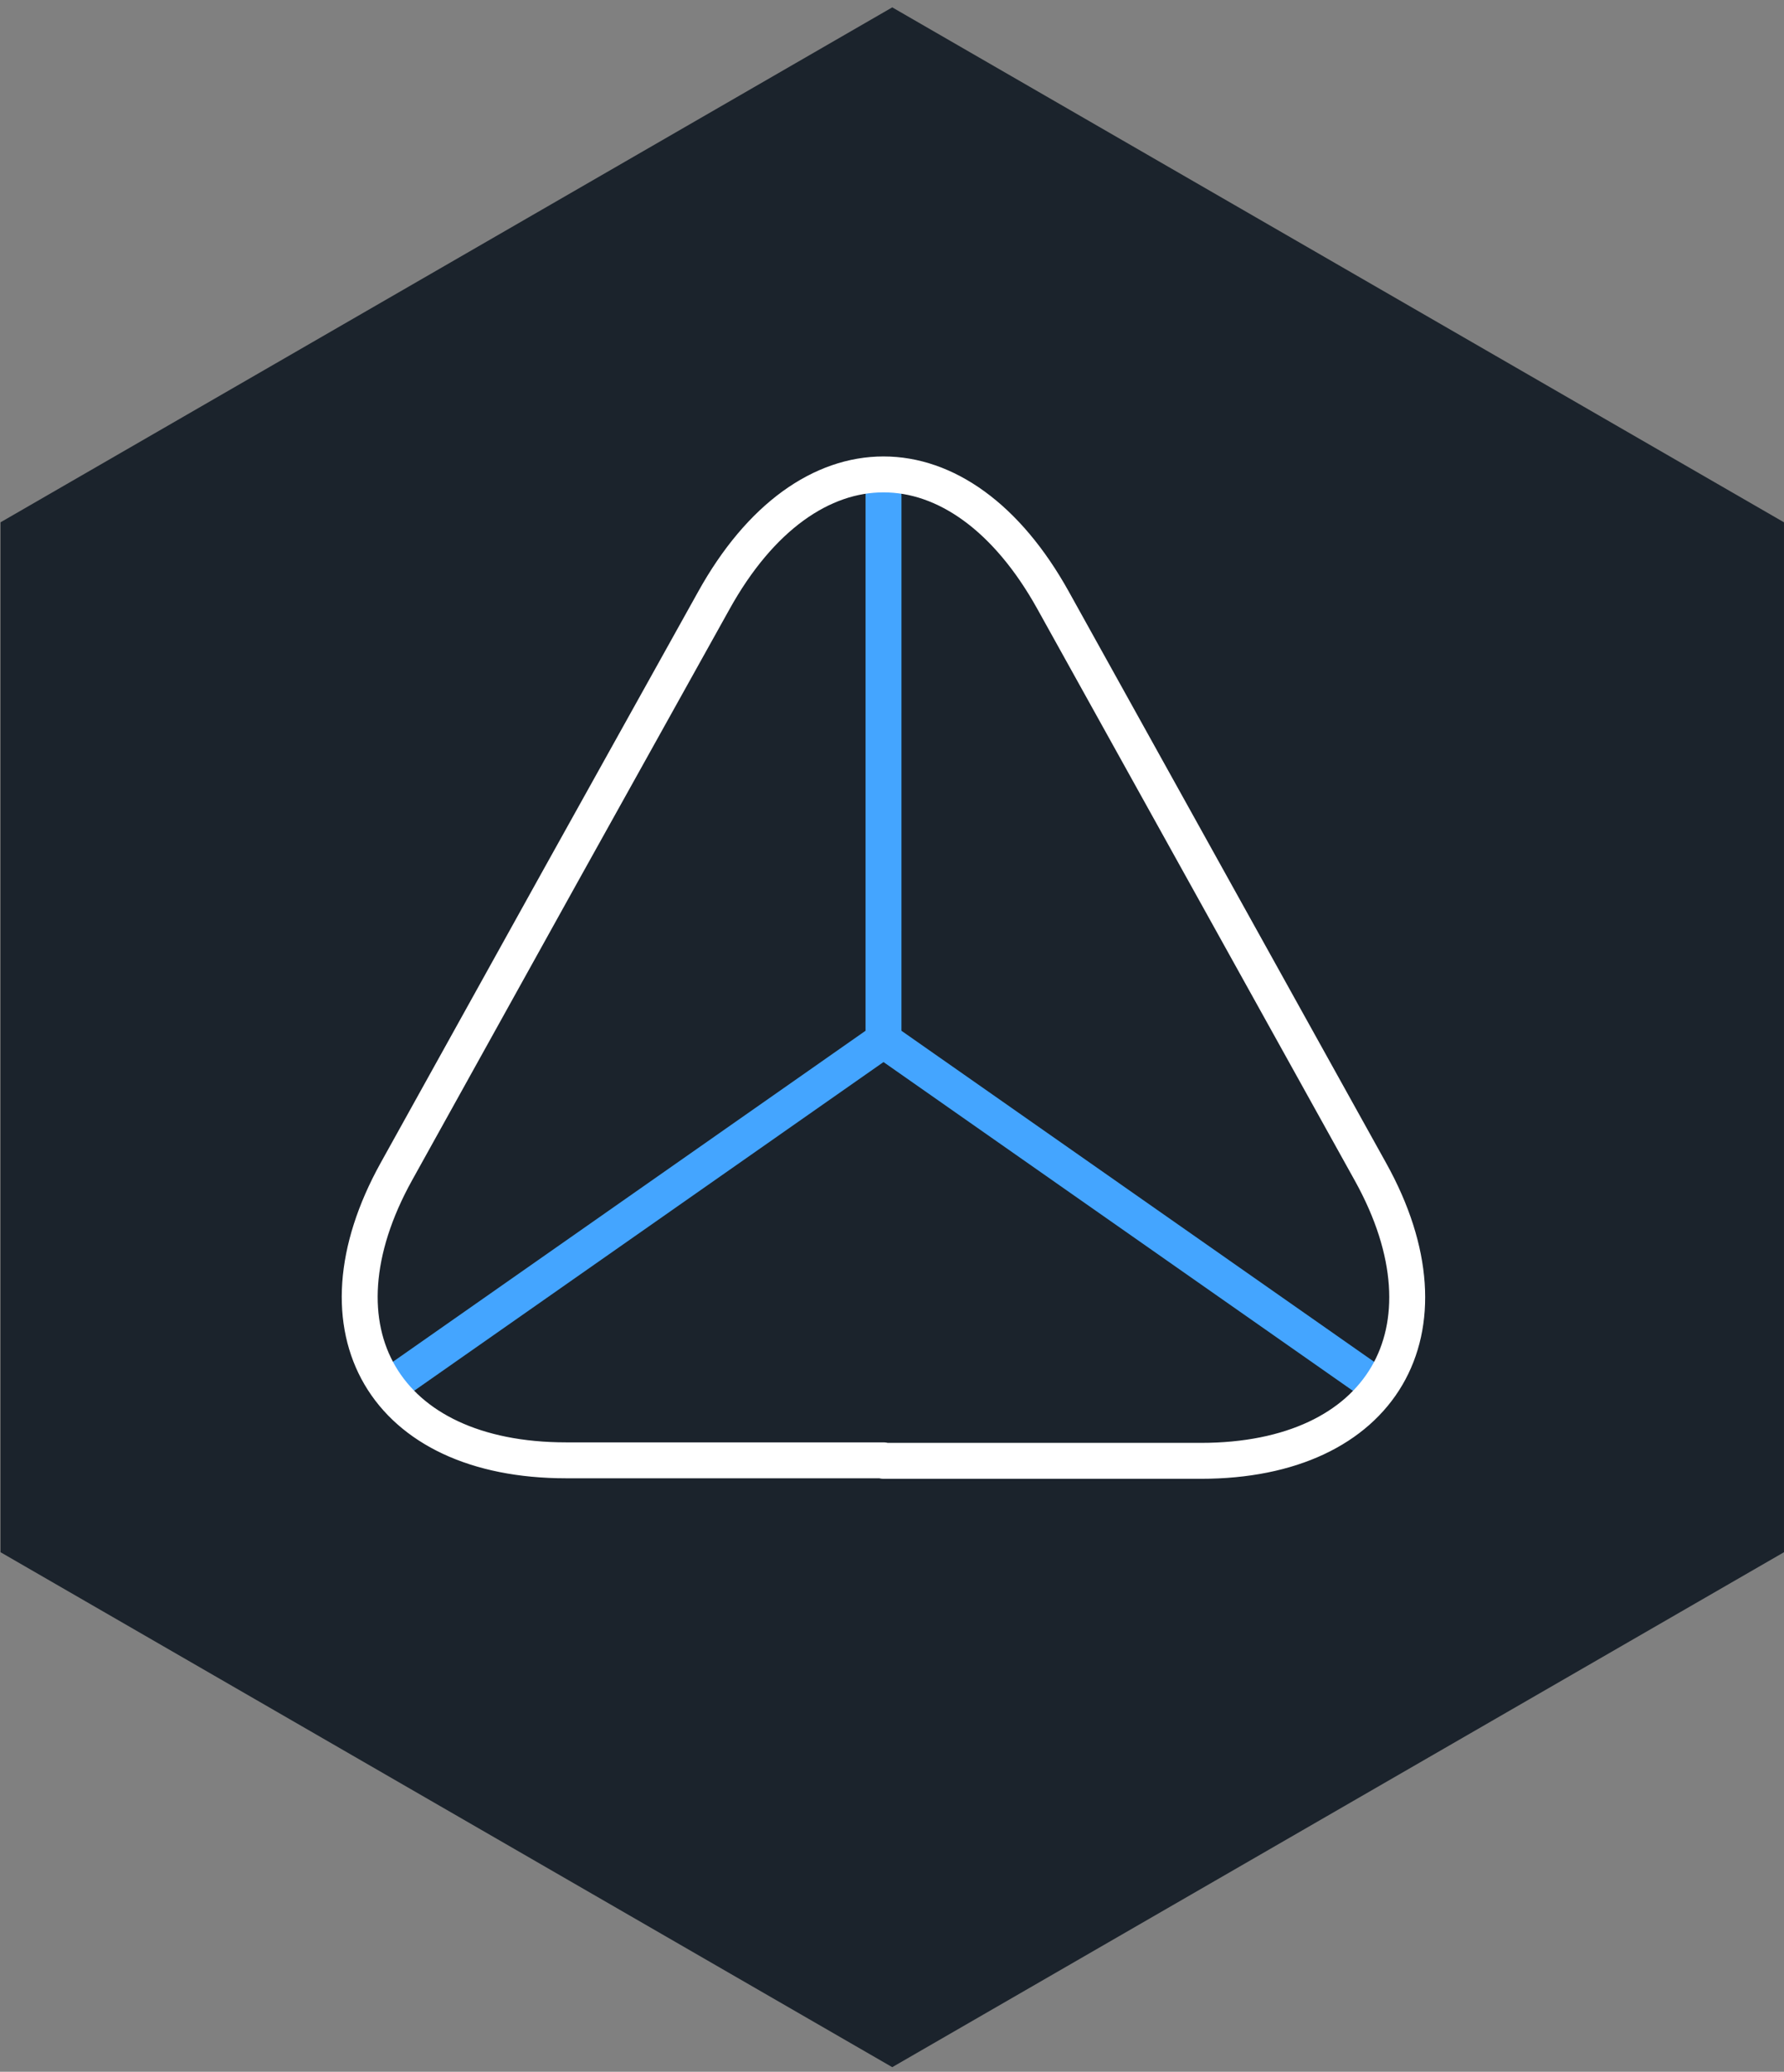
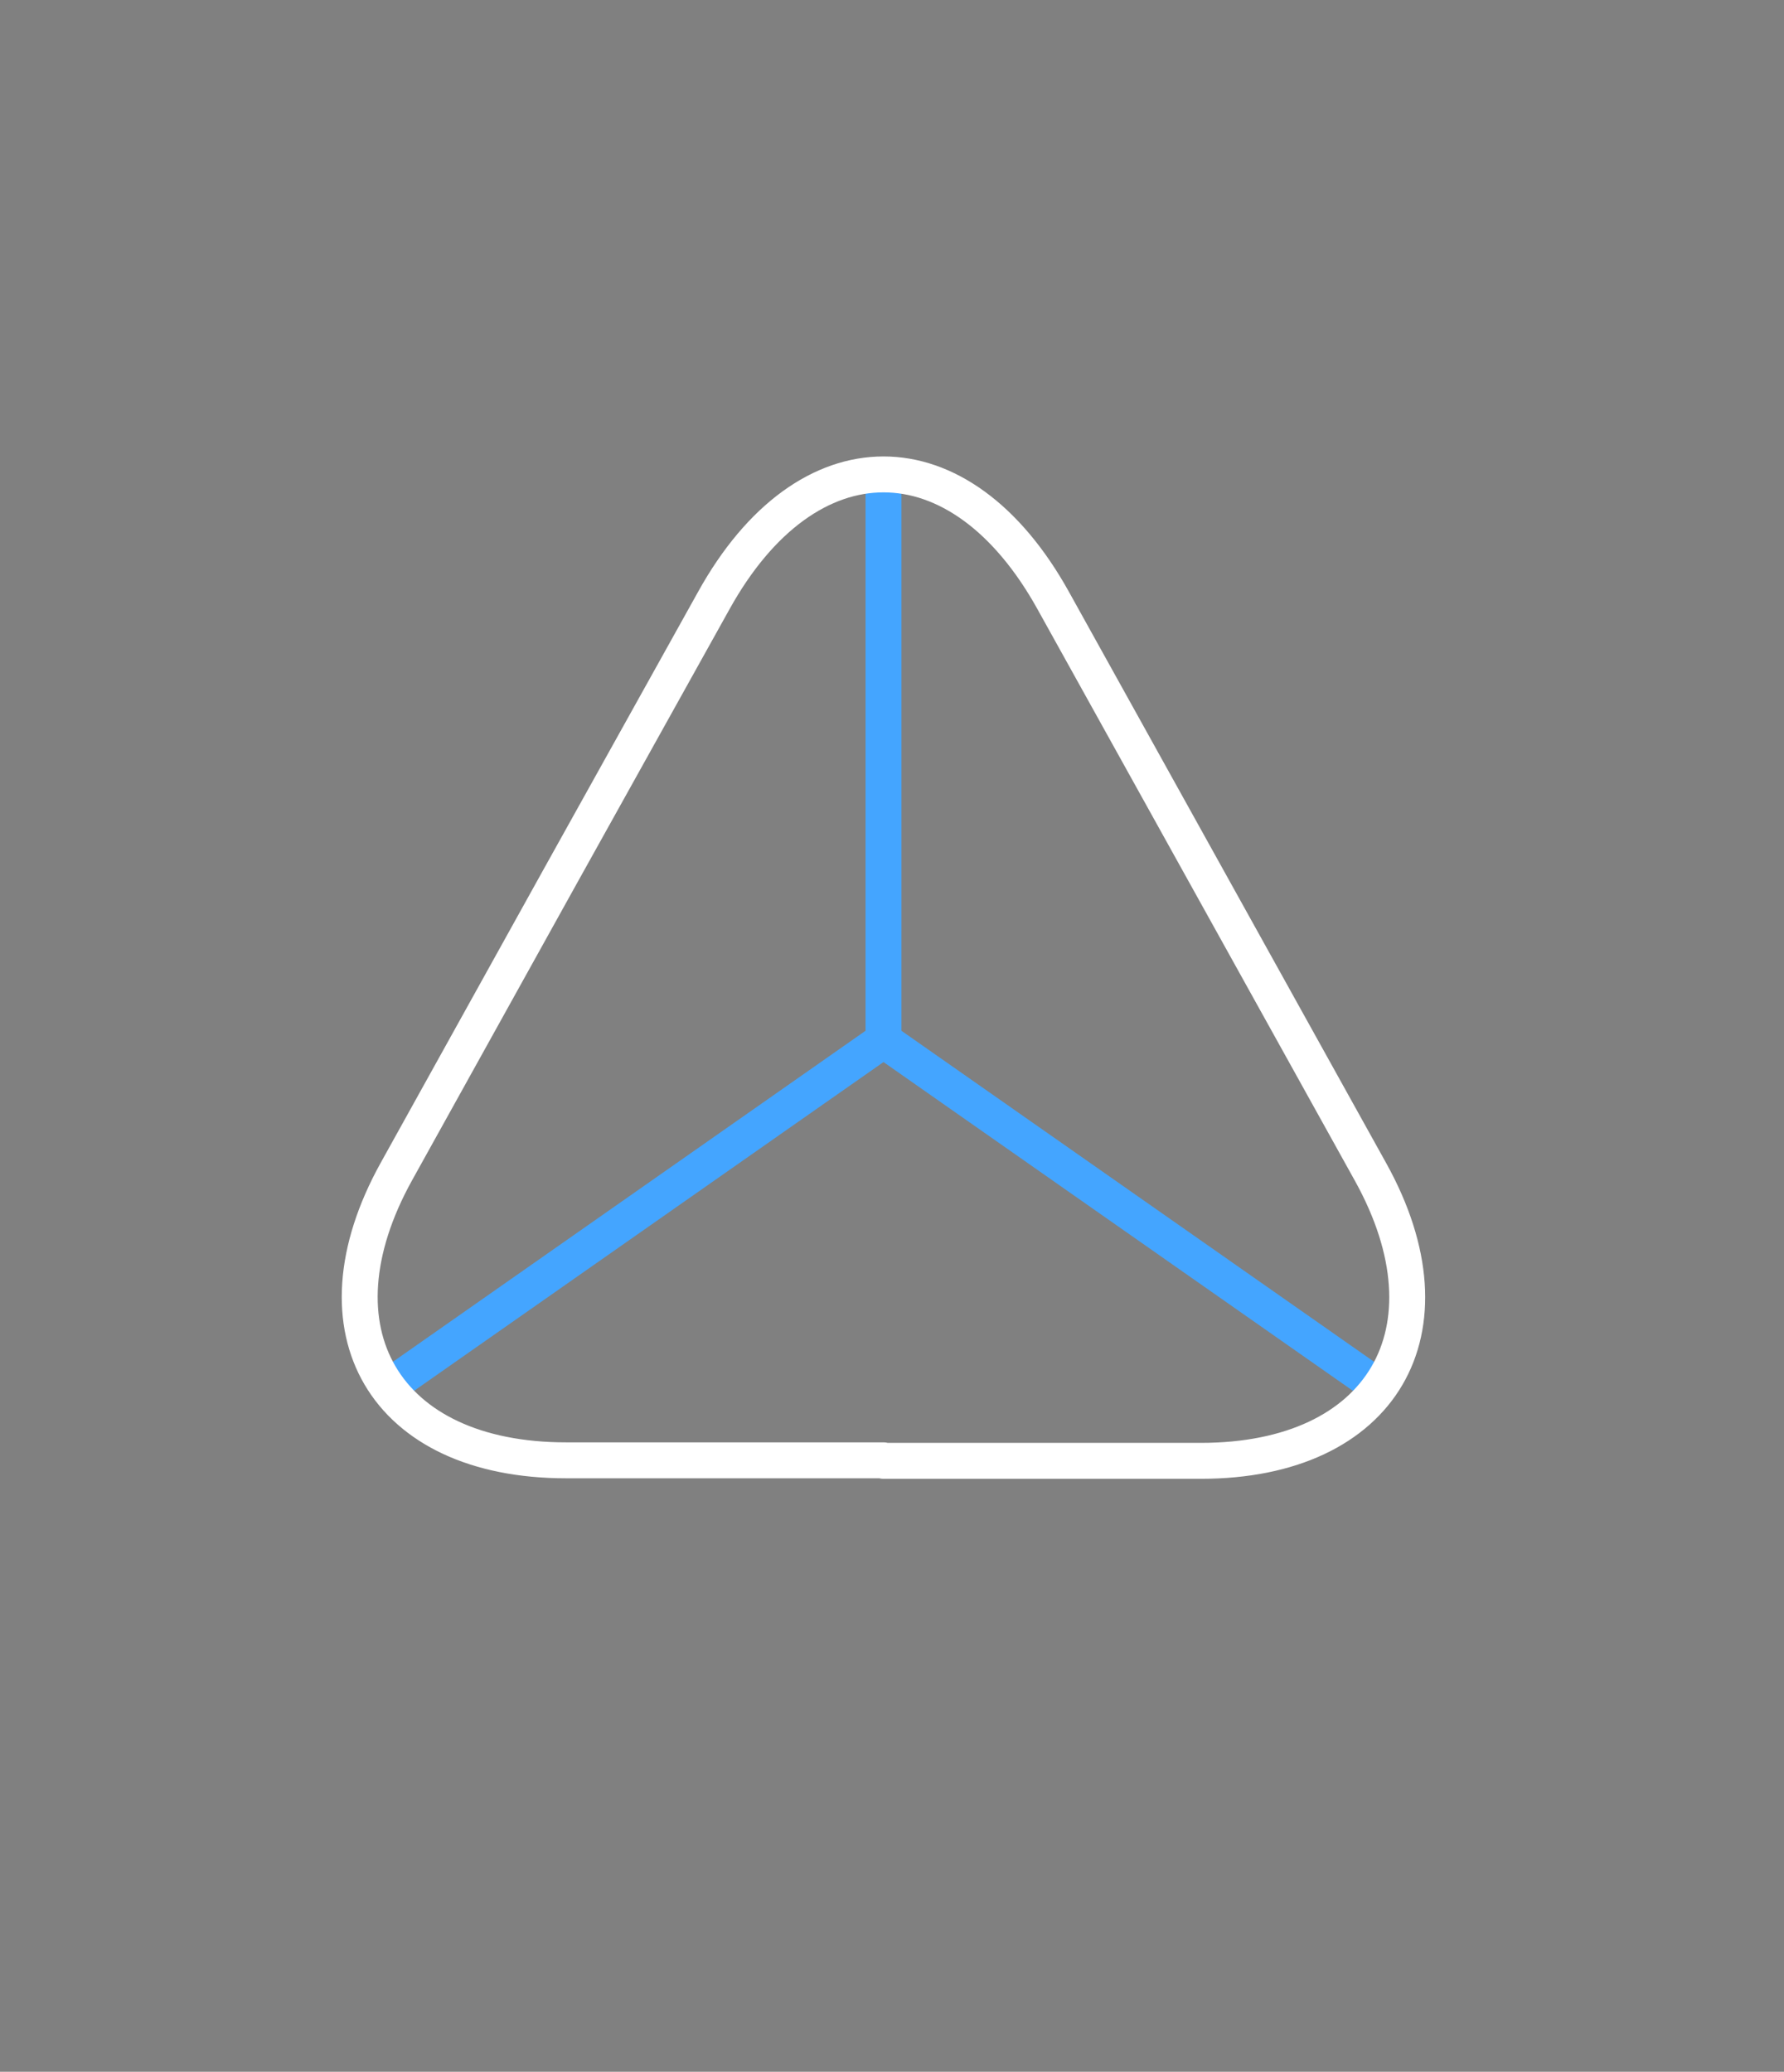
<svg xmlns="http://www.w3.org/2000/svg" width="149" height="173" viewBox="0 0 149 173" fill="none">
  <rect x="0" y="0" width="149" height="173" fill="#808080" stroke="none" />
-   <path d="M74.521 0.615L148.999 43.615V129.615L74.521 172.615L0.043 129.615V43.615L74.521 0.615Z" fill="#1B232C" />
  <path d="M115.09 115.773L73.79 86.854M73.79 86.854L32.49 115.773M73.79 86.854L73.791 41.398" stroke="#44A5FF" stroke-width="3" stroke-linecap="round" stroke-linejoin="round" />
  <path d="M73.79 121.942H47.278C32.097 121.942 25.753 111.092 33.103 97.835L46.753 73.248L59.615 50.148C67.403 36.104 80.178 36.104 87.966 50.148L114.478 97.879C121.828 111.135 115.441 121.985 100.303 121.985H73.79V121.942Z" stroke="white" stroke-width="3" stroke-linecap="round" stroke-linejoin="round" />
</svg>